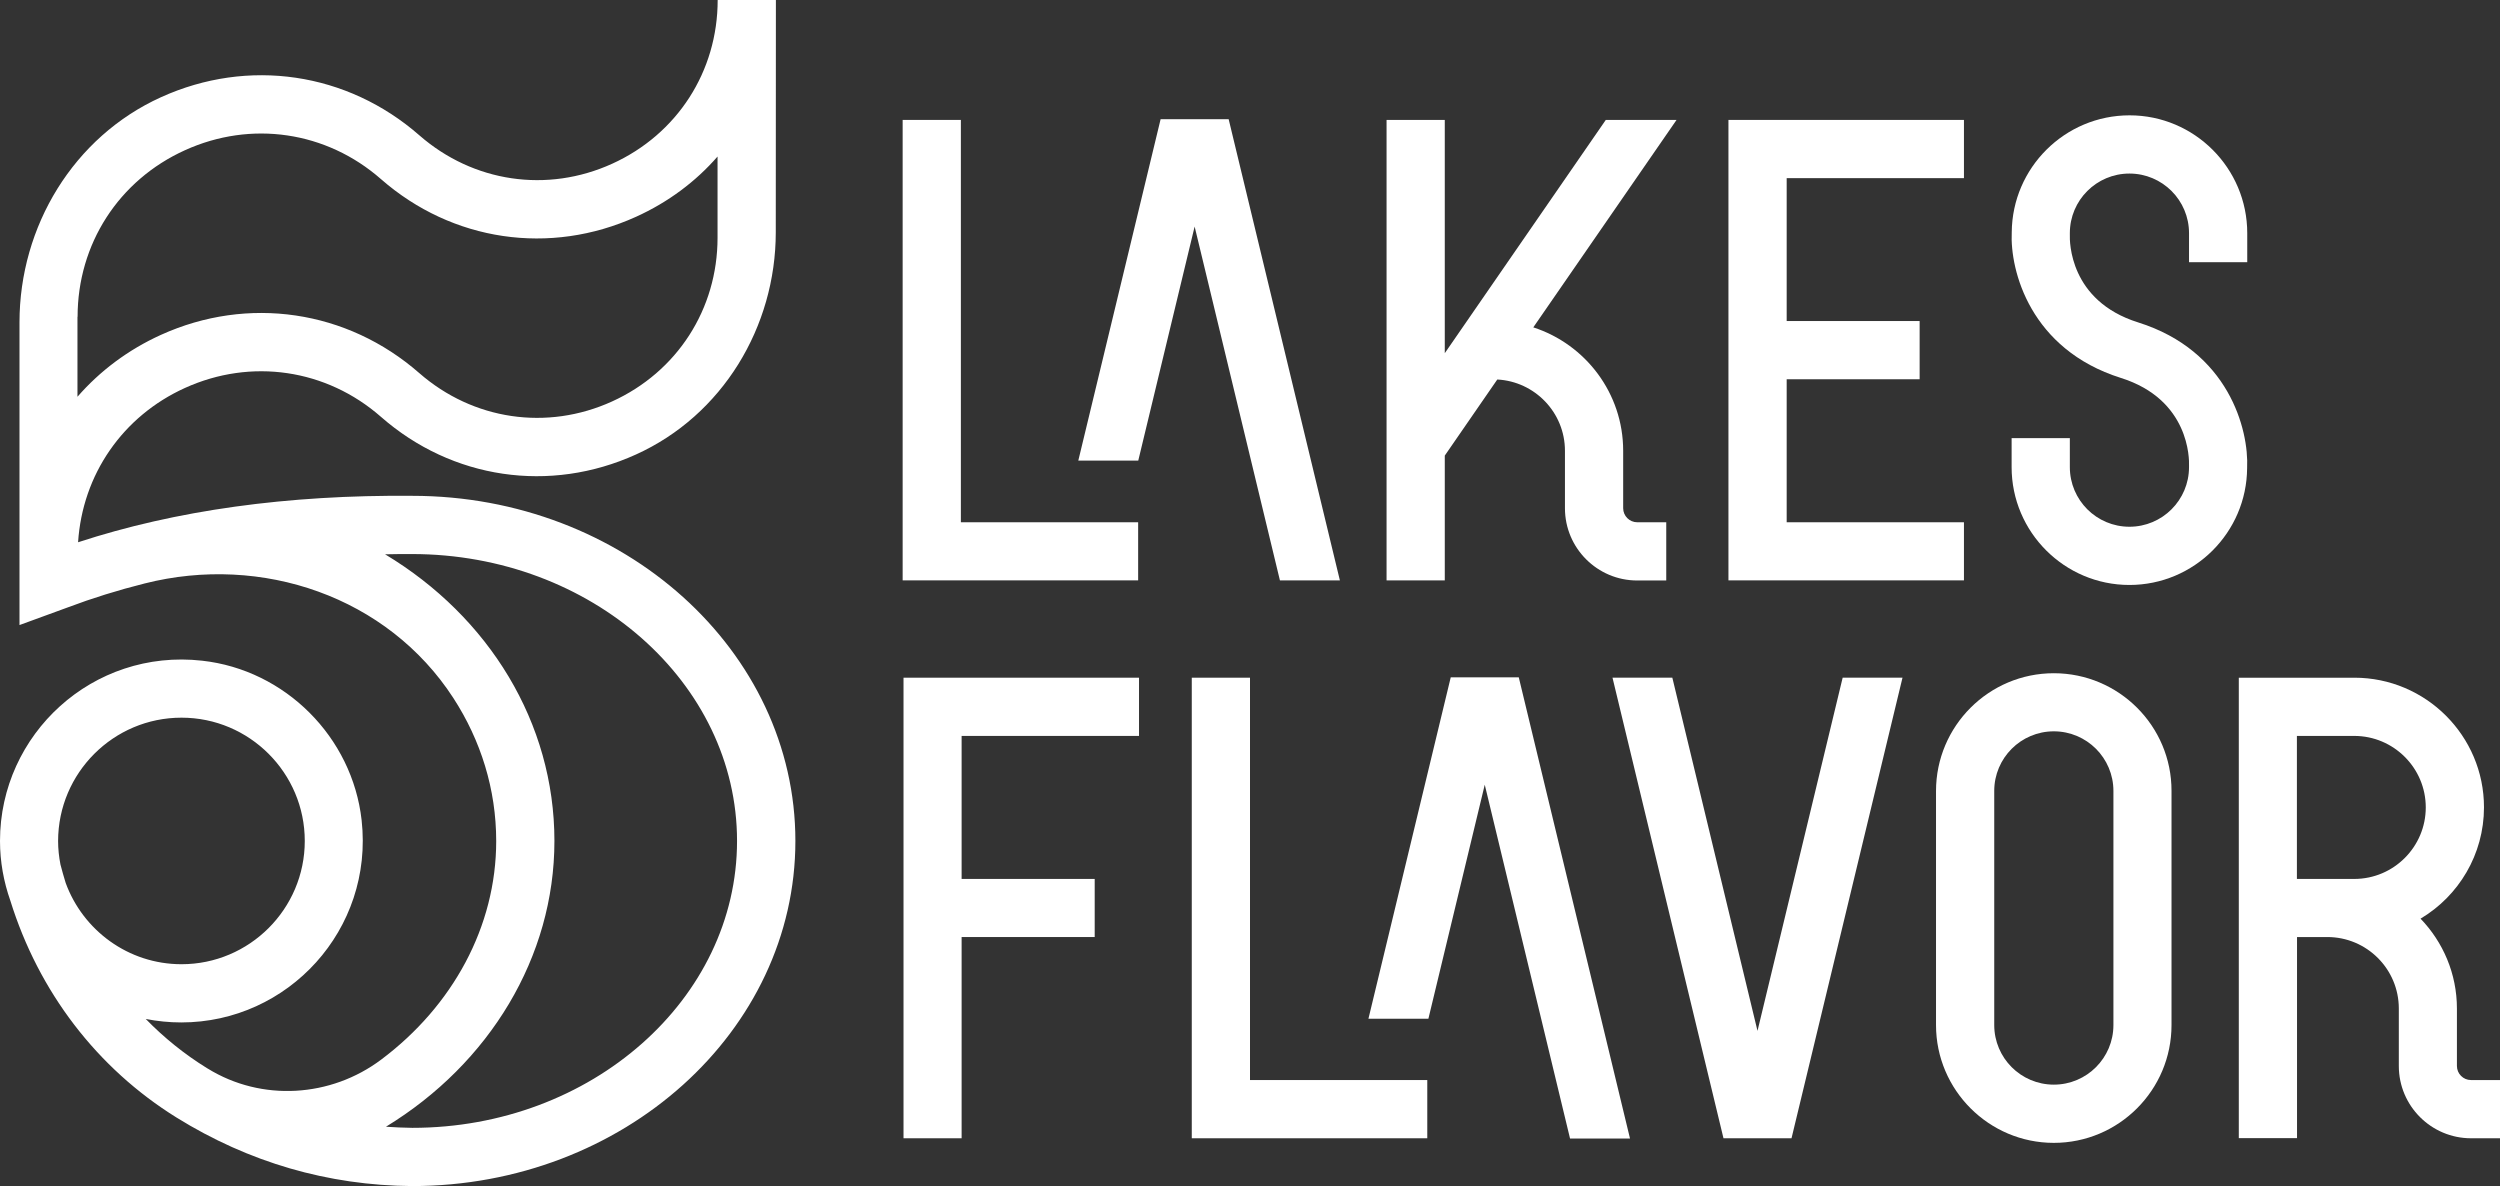
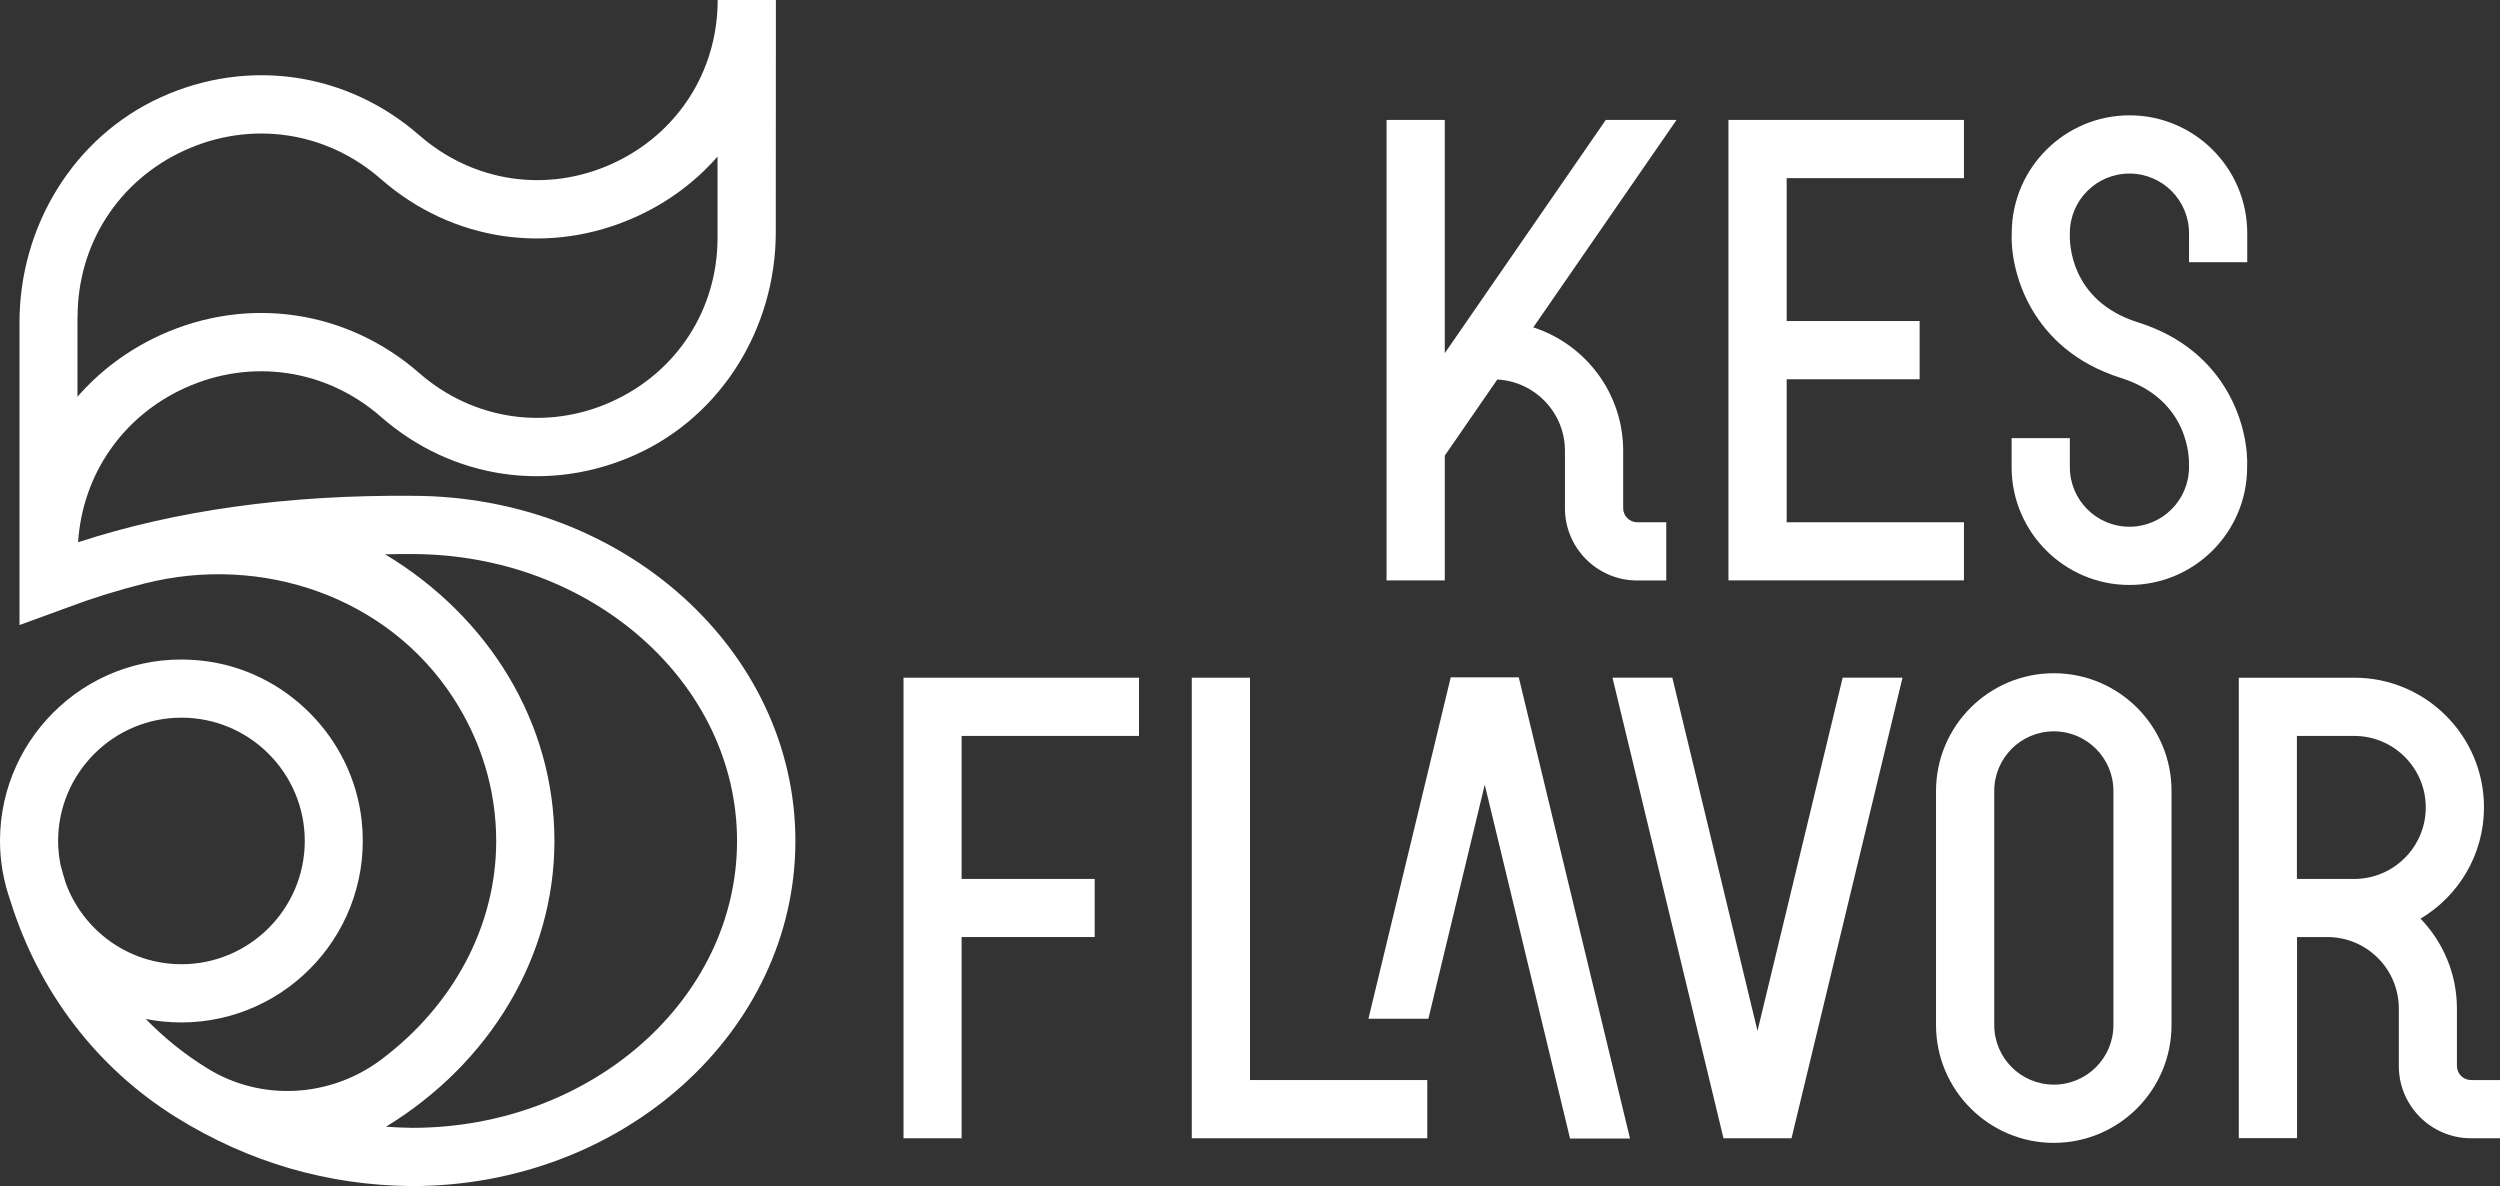
<svg xmlns="http://www.w3.org/2000/svg" xml:space="preserve" style="enable-background:new 0 0 201.38 95.54;" viewBox="0 0 201.38 95.54" y="0px" x="0px" id="Layer_1" version="1.1">
  <rect x="0" y="0" width="201.38" height="95.54" fill="#333333" stroke="none" />
  <style type="text/css">
	.st0{fill:#FFFFFF;}
</style>
  <g>
    <path d="M33.21,39.94c-10.04-0.09-19.07,1.17-26.92,3.74c0.35-5.44,3.58-10.15,8.61-12.43   c5.33-2.42,11.39-1.53,15.79,2.33c5.73,5.02,13.6,6.18,20.54,3.03c6.96-3.15,11.26-10.27,11.26-17.9L62.5,0h-4.69   c0,5.76-3.26,10.81-8.5,13.19c-5.24,2.38-11.19,1.5-15.53-2.29C27.97,5.82,20,4.64,12.97,7.83c-7.04,3.19-11.4,10.4-11.4,18.14   l0,24.38l3.91-1.43c1.96-0.74,4.02-1.38,6.17-1.92c9.44-2.39,19.57,1.06,24.87,9.23c2.21,3.41,3.45,7.35,3.45,11.52   c0,6.89-3.51,13.29-9.26,17.6c-4.07,3.06-9.64,3.4-13.97,0.73c-0.02-0.01-0.04-0.03-0.07-0.04c-1.81-1.12-3.46-2.45-4.93-3.96   c0.93,0.18,1.88,0.28,2.86,0.28c8.61,0,15.51-7.48,14.53-16.29c-0.75-6.7-6.16-12.11-12.85-12.85C7.48,52.23,0,59.13,0,67.74   c0,1.68,0.3,3.29,0.83,4.8c2.28,7.34,6.98,13.5,13.39,17.48c5.82,3.61,12.2,5.47,18.97,5.52c17.03,0,30.88-12.47,30.88-27.8   C64.07,52.41,50.22,39.94,33.21,39.94z M14.62,57.81c5.48,0,9.93,4.46,9.93,9.93c0,5.48-4.46,9.93-9.93,9.93   c-4.29,0-7.94-2.74-9.33-6.55C5.14,70.63,5,70.14,4.87,69.64c-0.12-0.62-0.19-1.25-0.19-1.9C4.69,62.26,9.14,57.81,14.62,57.81z    M6.25,25.52c0-5.86,3.31-11,8.65-13.42c5.33-2.42,11.39-1.53,15.79,2.33c5.74,5.02,13.61,6.18,20.55,3.03   c2.58-1.17,4.8-2.83,6.56-4.85v6.54c0,5.76-3.26,10.81-8.5,13.19c-5.24,2.38-11.19,1.5-15.53-2.29   c-5.81-5.08-13.79-6.26-20.82-3.07c-2.64,1.2-4.91,2.91-6.71,4.98V25.52z M33.21,90.85c-0.71-0.01-1.42-0.04-2.12-0.09   c8.34-5.09,13.57-13.67,13.57-23.02c0-9.53-5.28-18.06-13.64-23.09c0.72-0.01,1.43-0.03,2.16-0.02c14.44,0,26.19,10.37,26.19,23.11   S47.63,90.85,33.21,90.85z" class="st0" />
    <g>
      <polygon points="100.69,54.59 96,54.59 96,91.69 114.97,91.69 114.97,87 100.69,87" class="st0" />
      <polygon points="158.2,42.07 143.92,42.07 143.92,30.55 154.63,30.55 154.63,25.86 143.92,25.86 143.92,14.35     158.2,14.35 158.2,9.66 139.23,9.66 139.23,46.75 158.2,46.75" class="st0" />
      <polygon points="72.78,91.69 77.46,91.69 77.46,75.48 88.18,75.48 88.18,70.8 77.46,70.8 77.46,59.28 91.75,59.28     91.75,54.59 72.78,54.59" class="st0" />
      <path d="M199.04,87c-0.62,0-1.13-0.51-1.13-1.13v-4.63c0-2.81-1.12-5.36-2.93-7.24c3.06-1.82,5.11-5.16,5.11-8.97    c0-5.76-4.69-10.44-10.44-10.44h-9.31v37.09h4.69v-16.2h2.44c3.18,0,5.76,2.58,5.76,5.76v4.63c0,3.21,2.61,5.82,5.82,5.82h2.34V87    H199.04z M185.02,70.8V59.28h4.62c3.17,0,5.76,2.58,5.76,5.76c0,3.17-2.58,5.76-5.76,5.76h-2.18H185.02z" class="st0" />
      <path d="M116.38,36.7l4.23-6.13c3.03,0.16,5.45,2.67,5.45,5.74v4.63c0,3.21,2.61,5.82,5.82,5.82h2.34v-4.69h-2.34    c-0.62,0-1.13-0.51-1.13-1.13v-4.63c0-4.64-3.04-8.58-7.24-9.94l11.54-16.71h-5.7l-12.97,18.79V9.66h-4.69v37.09h4.69V36.7z" class="st0" />
      <path d="M165.44,54.23c-5.23,0-9.49,4.25-9.49,9.49v18.85c0,5.23,4.26,9.49,9.49,9.49s9.48-4.25,9.48-9.49V63.71    C174.93,58.48,170.67,54.23,165.44,54.23z M170.24,82.57c0,2.65-2.15,4.8-4.8,4.8s-4.8-2.15-4.8-4.8V63.71    c0-2.65,2.15-4.8,4.8-4.8s4.8,2.15,4.8,4.8V82.57z" class="st0" />
      <path d="M172.23,25.97c-5.55-1.74-5.52-6.54-5.5-7.06l0-0.13c0-2.65,2.15-4.8,4.8-4.8s4.8,2.15,4.8,4.8v2.34h4.69    v-2.34c0-5.23-4.25-9.49-9.48-9.49c-5.21,0-9.45,4.22-9.49,9.42c-0.15,3.1,1.5,9.43,8.78,11.73c5.55,1.74,5.52,6.54,5.5,7.06    l0,0.13c0,2.65-2.15,4.8-4.8,4.8s-4.8-2.15-4.8-4.8v-2.34h-4.69v2.34c0,5.23,4.26,9.49,9.49,9.49c5.21,0,9.45-4.22,9.48-9.42    C181.16,34.6,179.52,28.26,172.23,25.97z" class="st0" />
      <polygon points="141.57,83.04 134.71,54.59 129.89,54.59 138.83,91.69 144.31,91.69 153.25,54.59 148.43,54.59" class="st0" />
-       <polygon points="91.68,42.07 77.4,42.07 77.4,9.66 72.71,9.66 72.71,46.75 91.68,46.75" class="st0" />
-       <polygon points="96.23,18.25 103.1,46.75 107.93,46.75 98.97,9.6 93.49,9.6 86.86,37.1 91.69,37.1" class="st0" />
      <polygon points="116.86,54.56 110.23,82.06 115.06,82.06 119.6,63.21 126.47,91.71 131.3,91.71 122.34,54.56" class="st0" />
    </g>
  </g>
</svg>